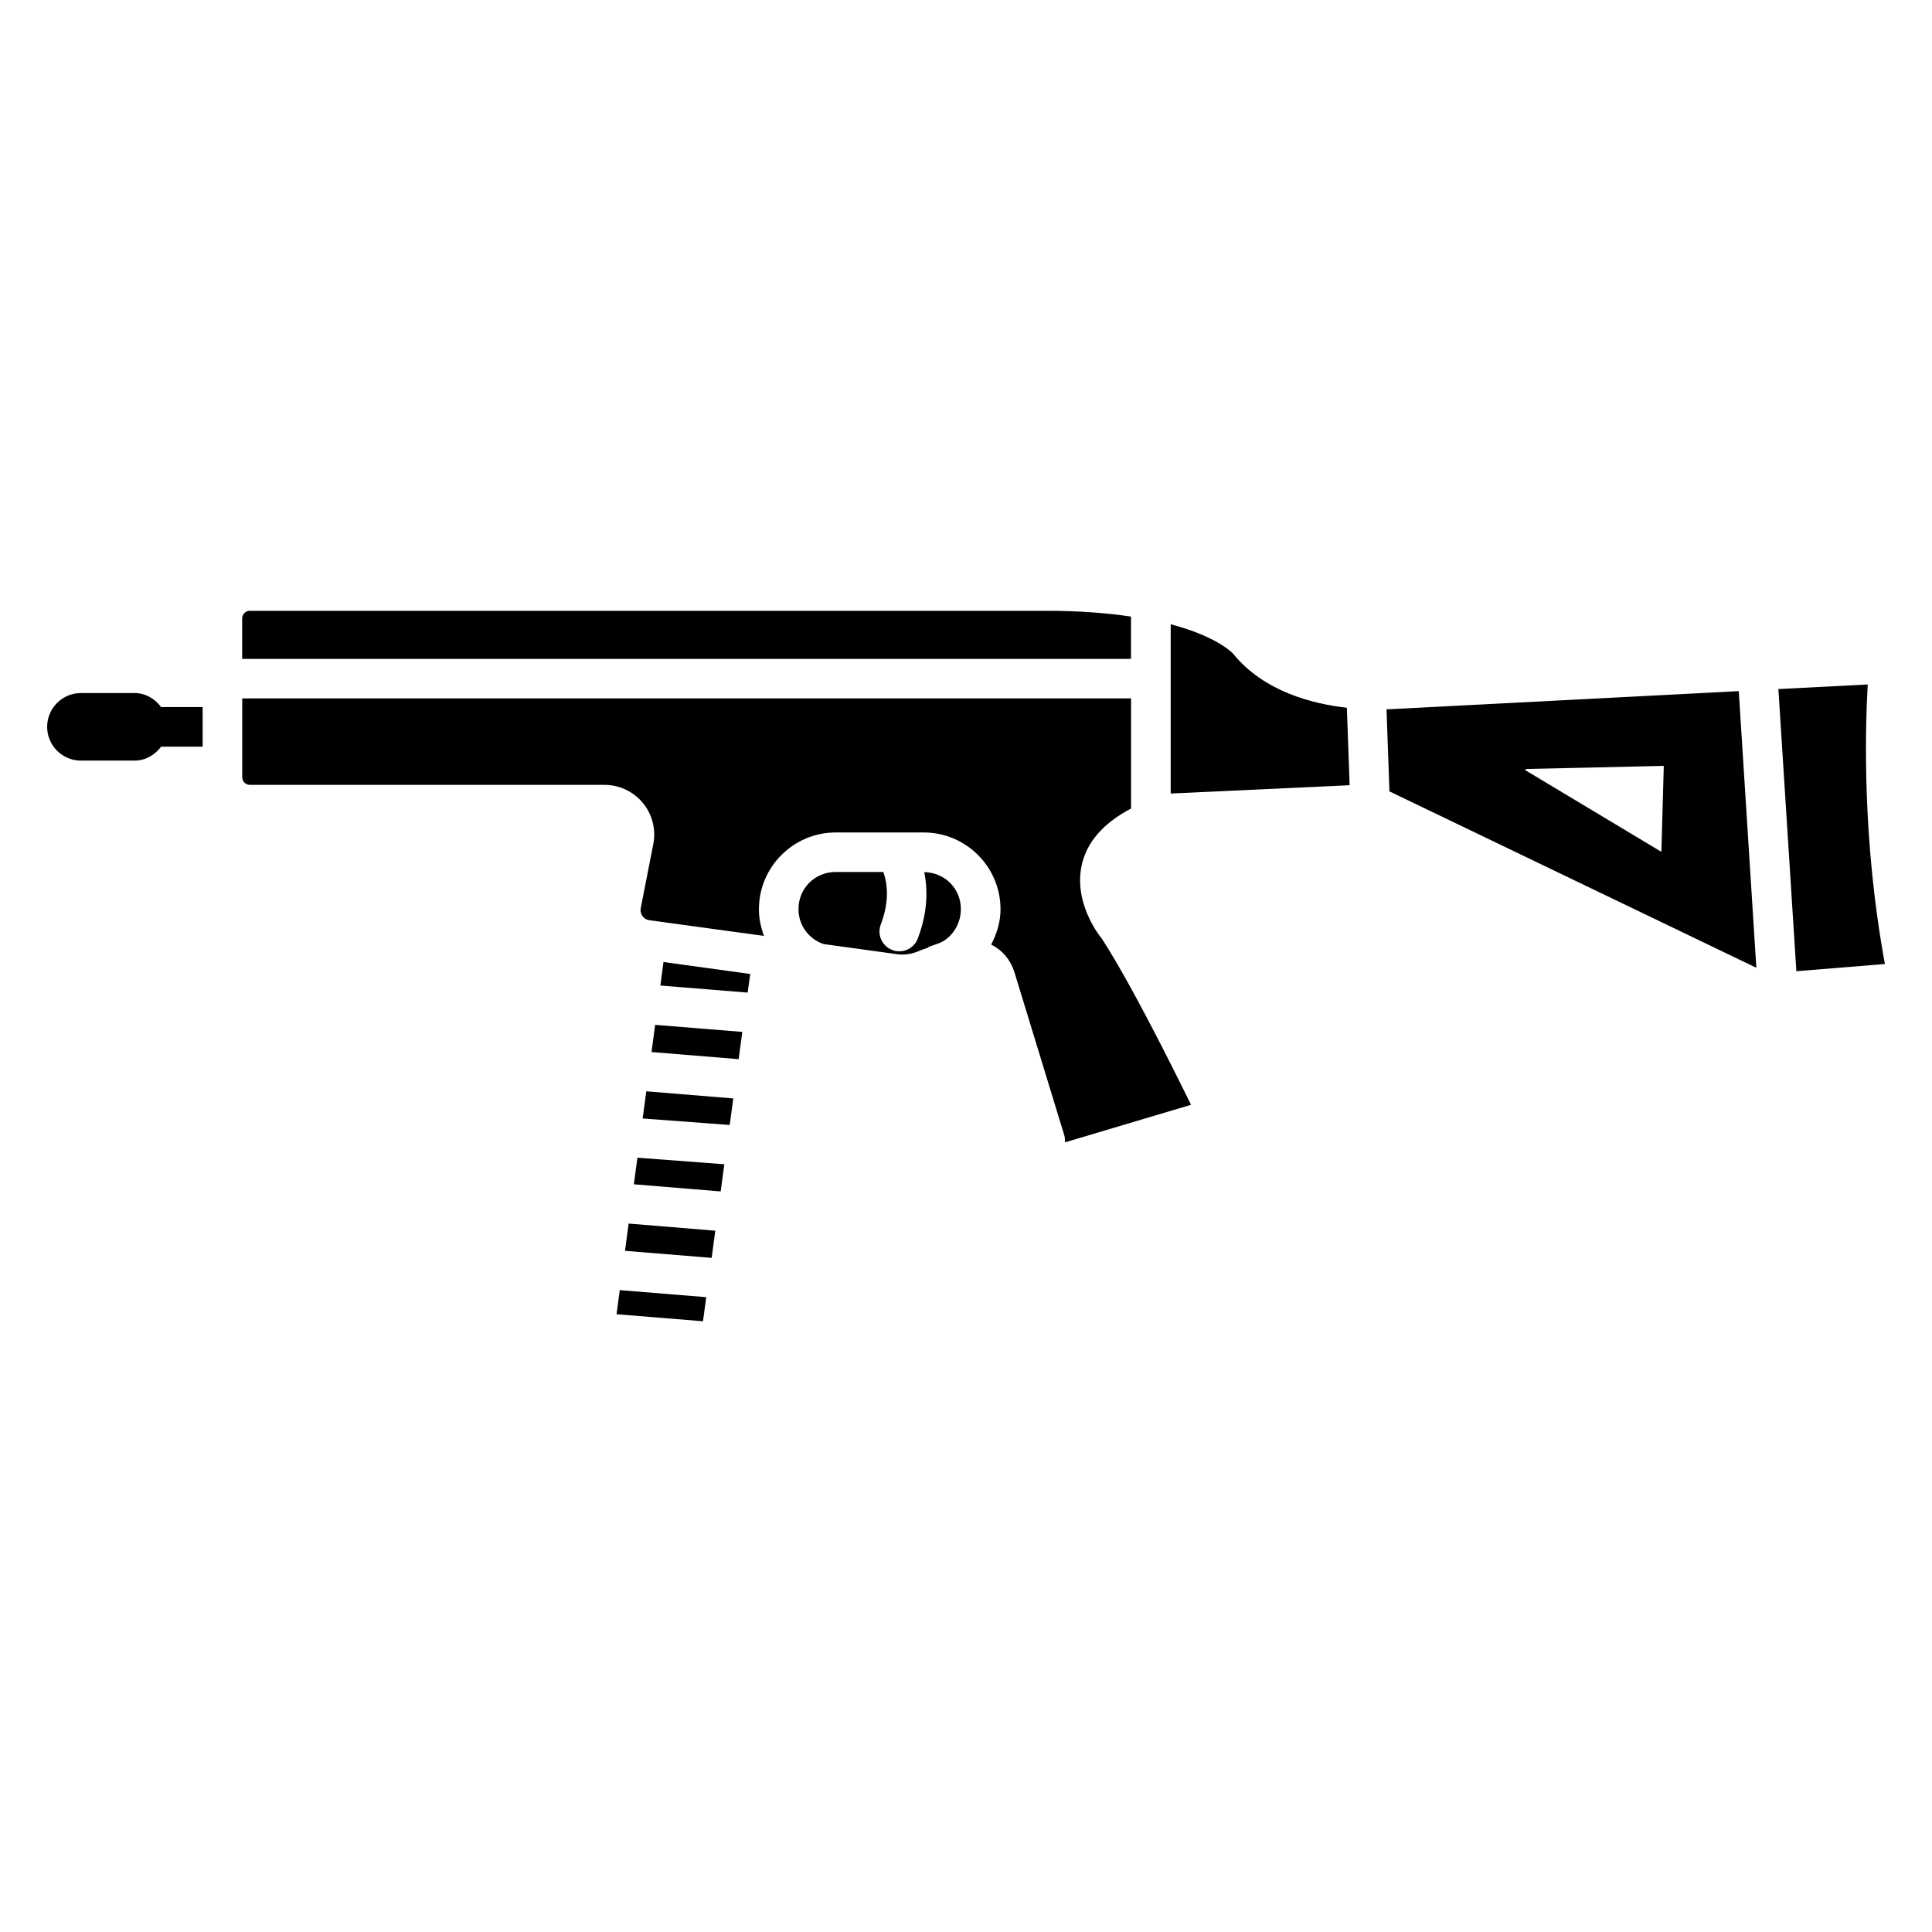
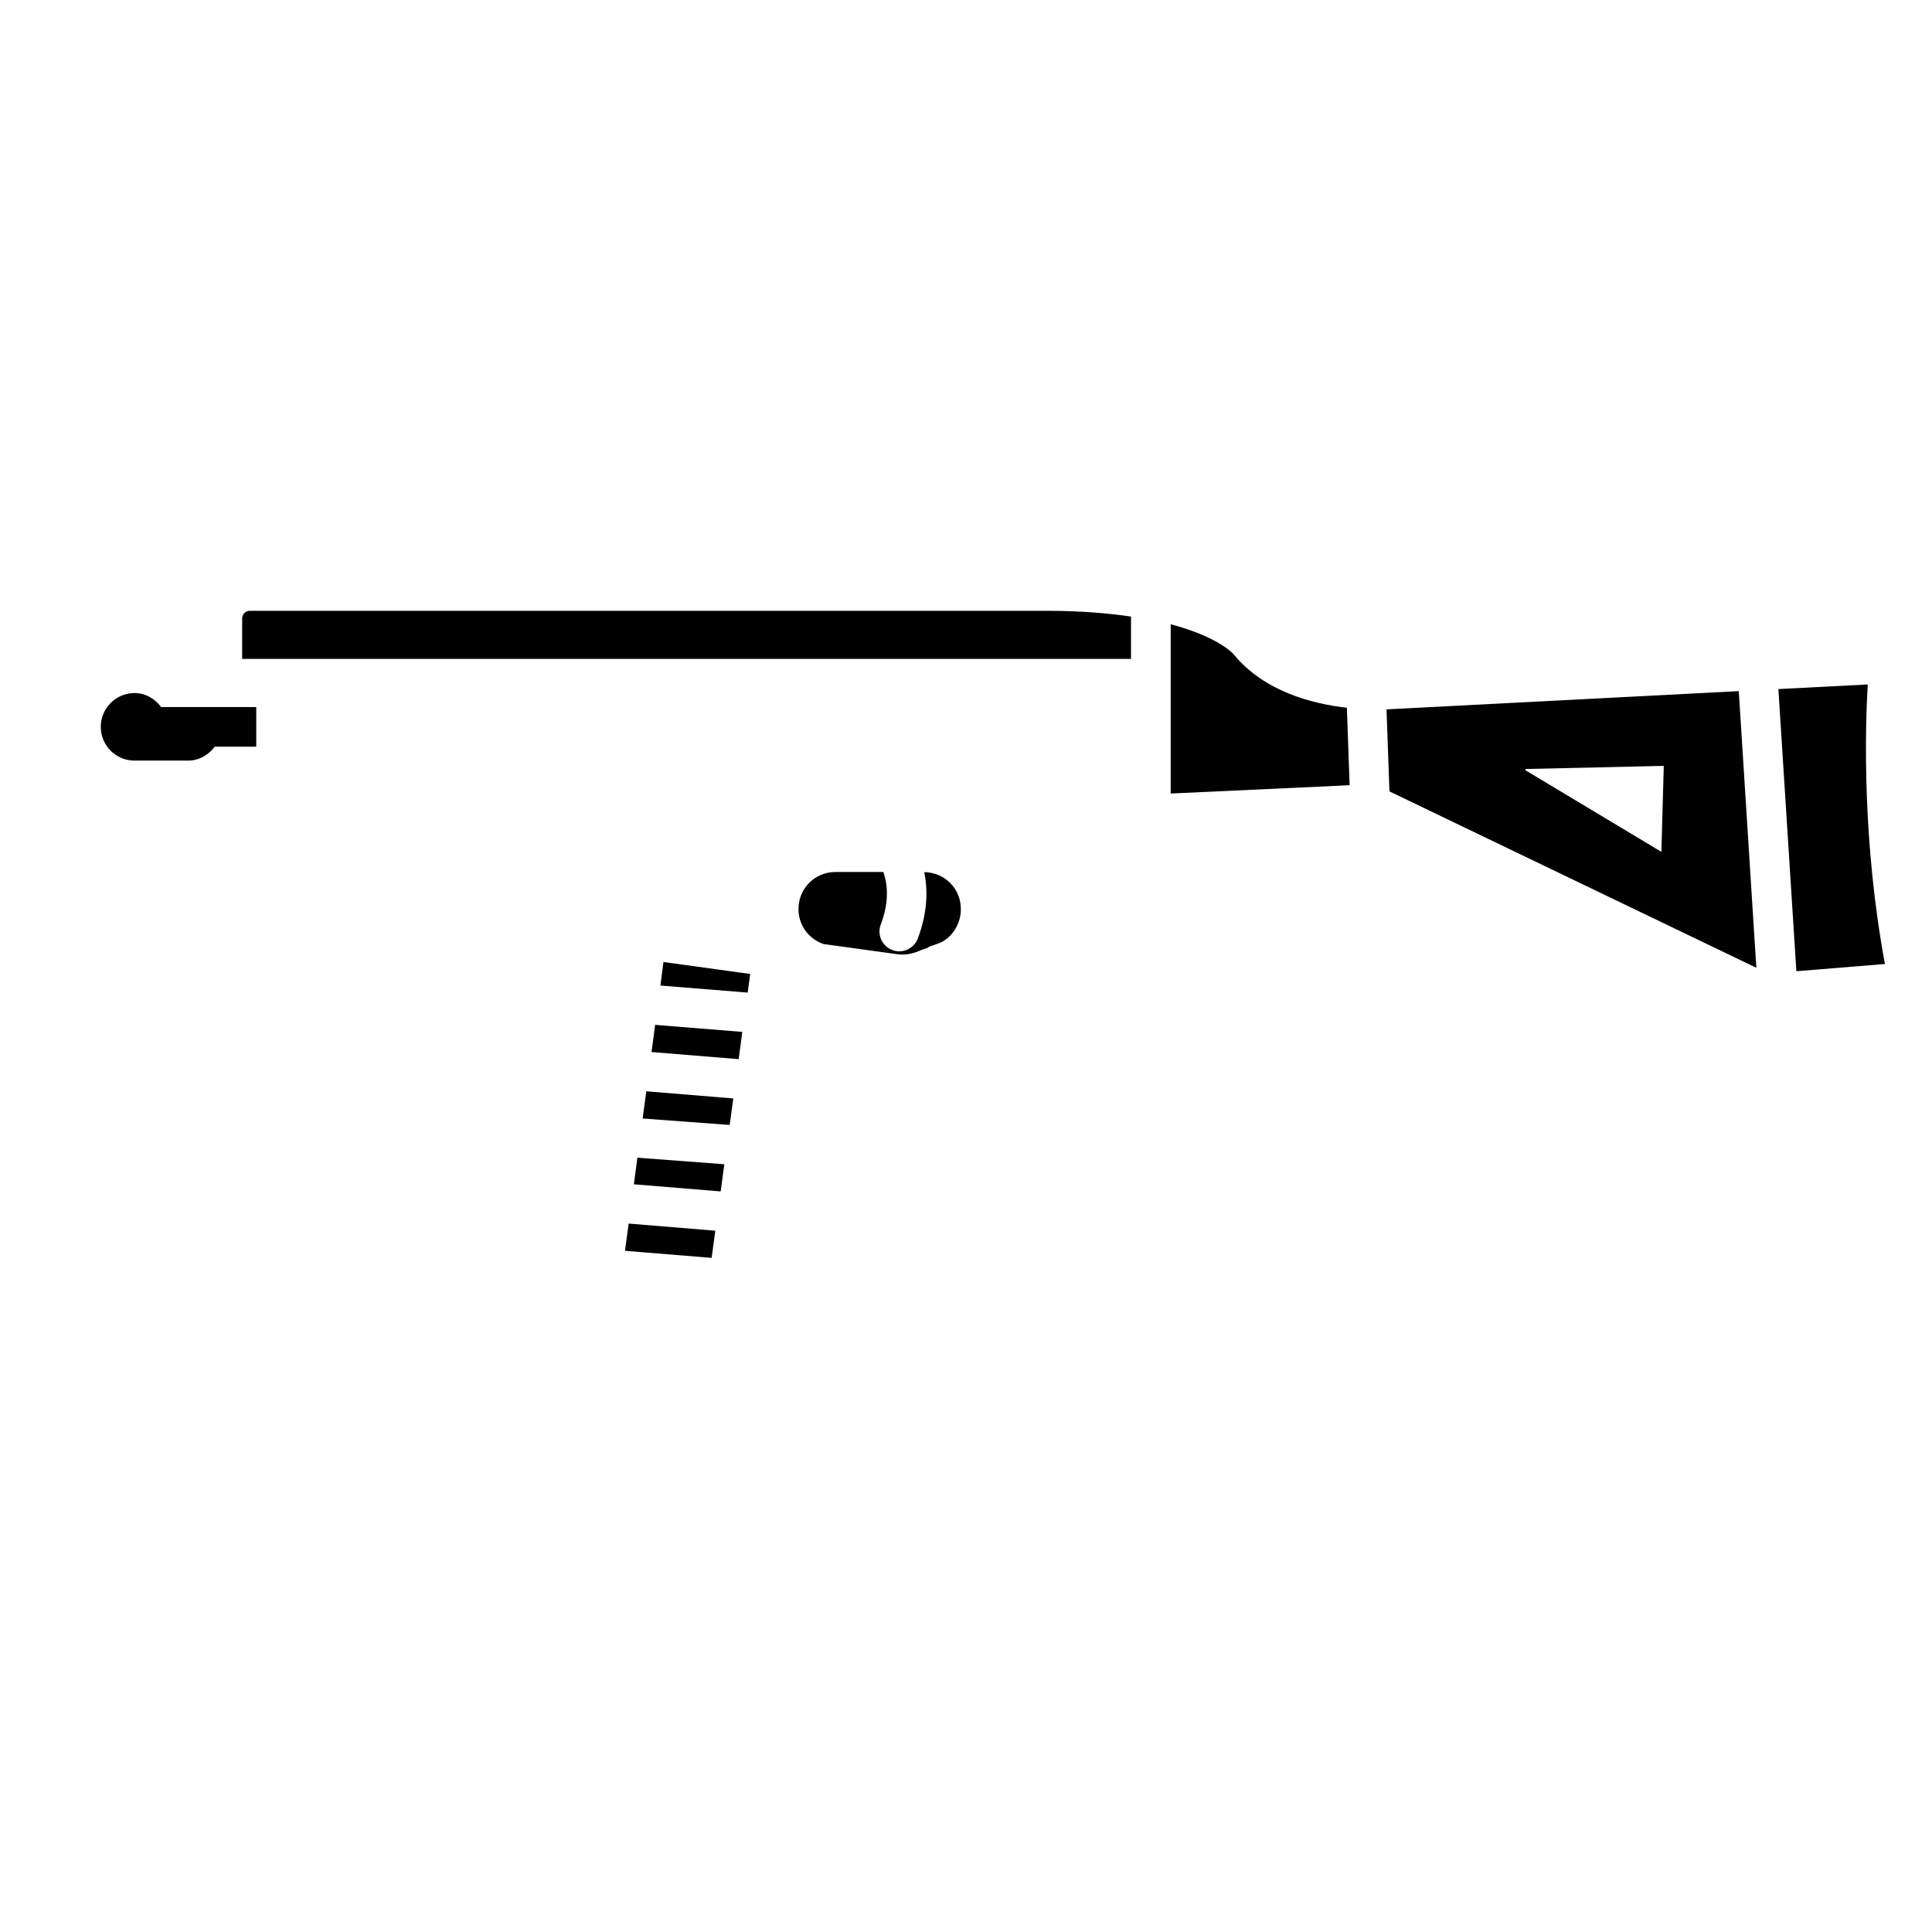
<svg xmlns="http://www.w3.org/2000/svg" fill="#000000" width="800px" height="800px" version="1.1" viewBox="144 144 512 512">
  <g>
-     <path d="m186.7 331.38c-1.637-2.203-4.137-3.715-7.055-3.715h-14.211c-4.934 0-8.941 4.031-8.941 8.965 0 4.914 4.008 8.941 8.941 8.941h14.211c2.918 0 5.414-1.512 7.055-3.695h11v-10.496z" />
+     <path d="m186.7 331.38c-1.637-2.203-4.137-3.715-7.055-3.715c-4.934 0-8.941 4.031-8.941 8.965 0 4.914 4.008 8.941 8.941 8.941h14.211c2.918 0 5.414-1.512 7.055-3.695h11v-10.496z" />
    <path d="m311.98 457.85 23.004 1.891 0.969-7.199-23.031-1.742z" />
    <path d="m314.31 440.41 23.07 1.719 0.945-7.031-23.051-1.891z" />
    <path d="m309.63 475.48 22.965 1.871 0.965-7.203-22.965-1.887z" />
    <path d="m443.75 307.4c-6.152-0.902-13.434-1.531-22.398-1.531h-211.16c-1.113 0-2.016 0.902-2.016 2.016v10.727h235.55l0.004-11.211z" />
-     <path d="m307.4 492.28 22.902 1.867 0.859-6.383-22.922-1.867z" />
    <path d="m316.66 422.8 23.09 1.887 0.969-7.219-23.094-1.871z" />
-     <path d="m430.98 372.04c1.66-5.648 6.023-10.223 12.762-13.77v-29.18h-235.55v20.887c0 1.113 0.902 2.016 2.016 2.016h93.961c3.969 0 7.684 1.762 10.203 4.809 2.519 3.043 3.527 7.031 2.75 10.938l-3.316 16.918c-0.188 1.008 0.211 1.742 0.461 2.121 0.25 0.355 0.82 0.965 1.828 1.09l30.371 4.16c-0.82-2.227-1.344-4.578-1.344-7.055 0-11.23 9.133-20.363 20.363-20.363h23.301c11.23 0 20.363 9.133 20.363 20.363 0 3.359-0.988 6.488-2.477 9.34 2.938 1.492 5.121 3.988 6.191 7.43l13.16 43.035c0.188 0.629 0.25 1.301 0.211 1.953l33.398-9.949c-5.059-10.309-16.145-32.539-23.723-44.168-0.039 0.02-8.121-9.699-4.93-20.574z" />
    <path d="m638.97 325.39-23.68 1.219 4.766 74.773 23.469-1.91c-6.004-32.477-5.269-61.781-4.555-74.082z" />
    <path d="m511.61 331.98h-0.168l0.777 21.746 97.234 46.75-4.66-73.324zm72.676 37.766-36.062-21.645c0.062-0.316 0.188-0.316 0.398-0.316l36.297-0.82z" />
    <path d="m319.01 405.18 23.133 1.867 0.672-4.934-22.988-3.168z" />
    <path d="m388.94 375.12c0.902 4.449 1.008 10.453-1.723 17.613-0.797 2.098-2.793 3.379-4.891 3.379-0.629 0-1.258-0.105-1.867-0.355-2.707-1.027-4.074-4.051-3.043-6.758 2.519-6.613 1.594-11.316 0.672-13.918h-12.617c-5.519 0-9.867 4.324-9.867 9.867 0 4.262 2.769 7.957 6.676 9.238l19.5 2.688c1.973 0.293 4.031-0.062 6.086-0.988 0.715-0.316 1.344-0.441 2.016-0.715 0.125-0.062 0.148-0.211 0.273-0.25l2.938-1.051c3.234-1.426 5.543-4.996 5.543-8.922 0.023-5.461-4.238-9.723-9.695-9.828z" />
    <path d="m470.87 317.33c-0.082-0.105-4.051-4.578-16.625-7.894v44.859l47.422-2.203-0.734-20.531c-9.113-1.027-21.918-4.258-30.062-14.23z" />
  </g>
</svg>